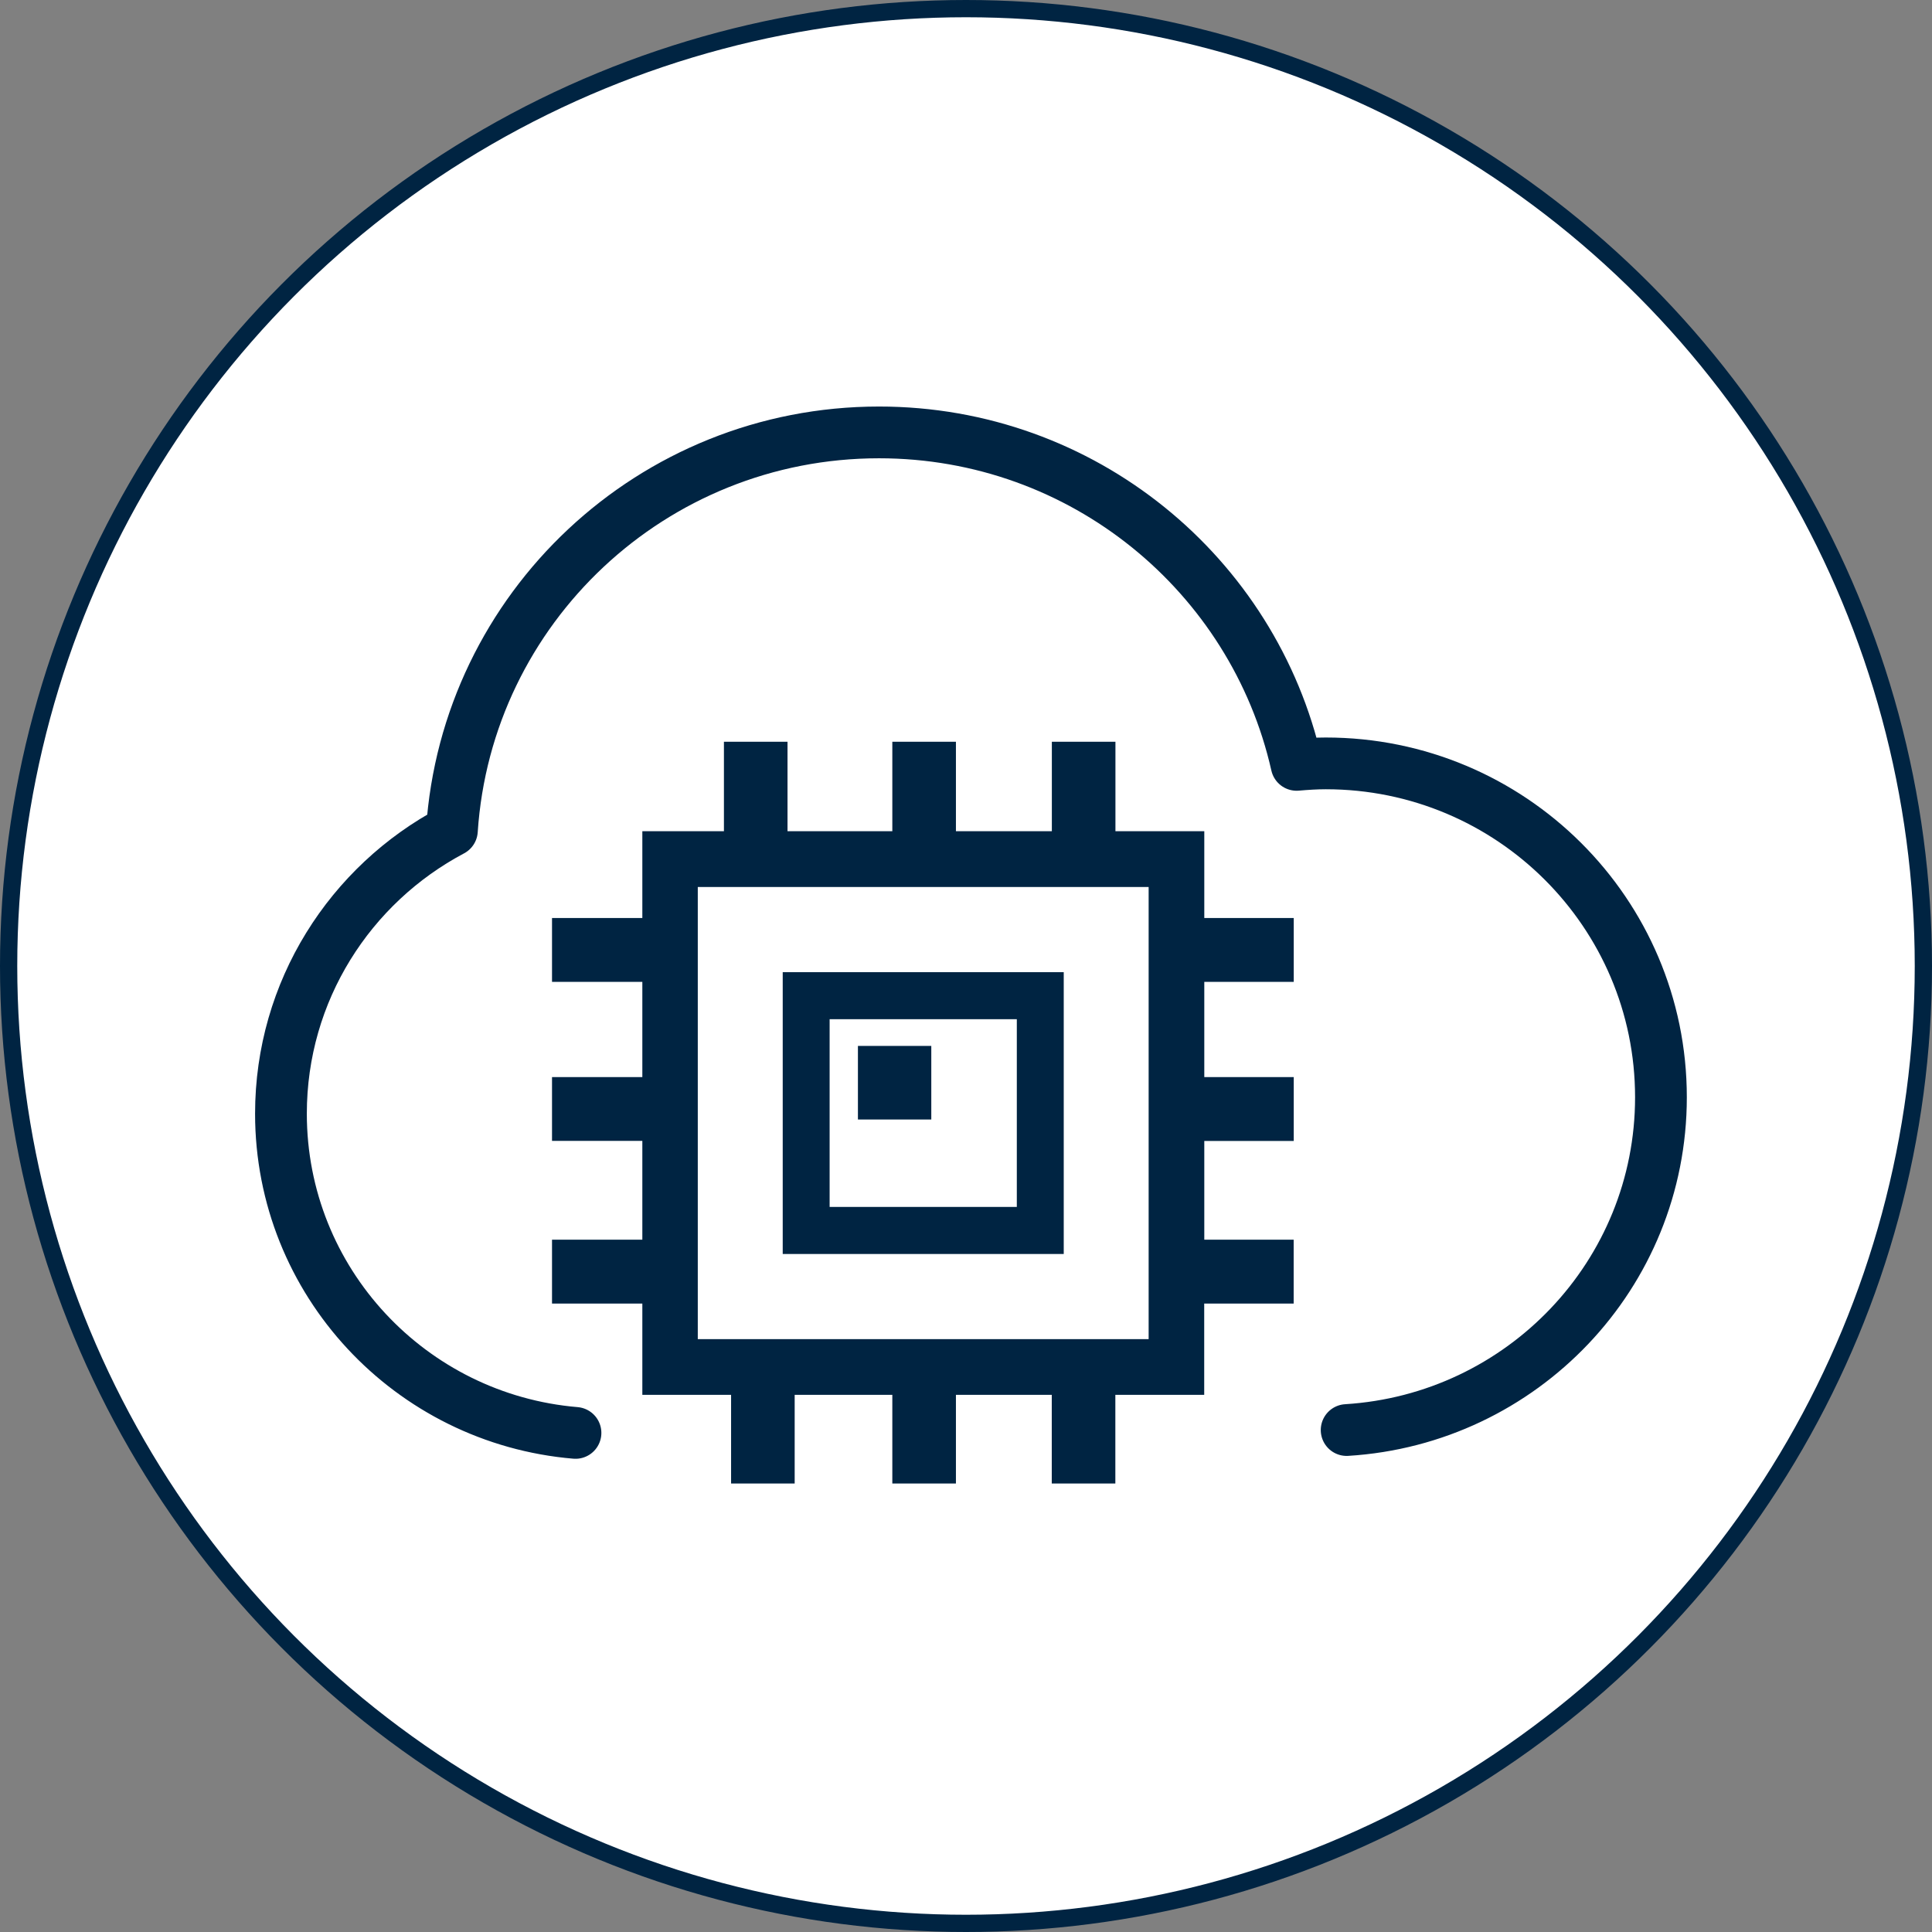
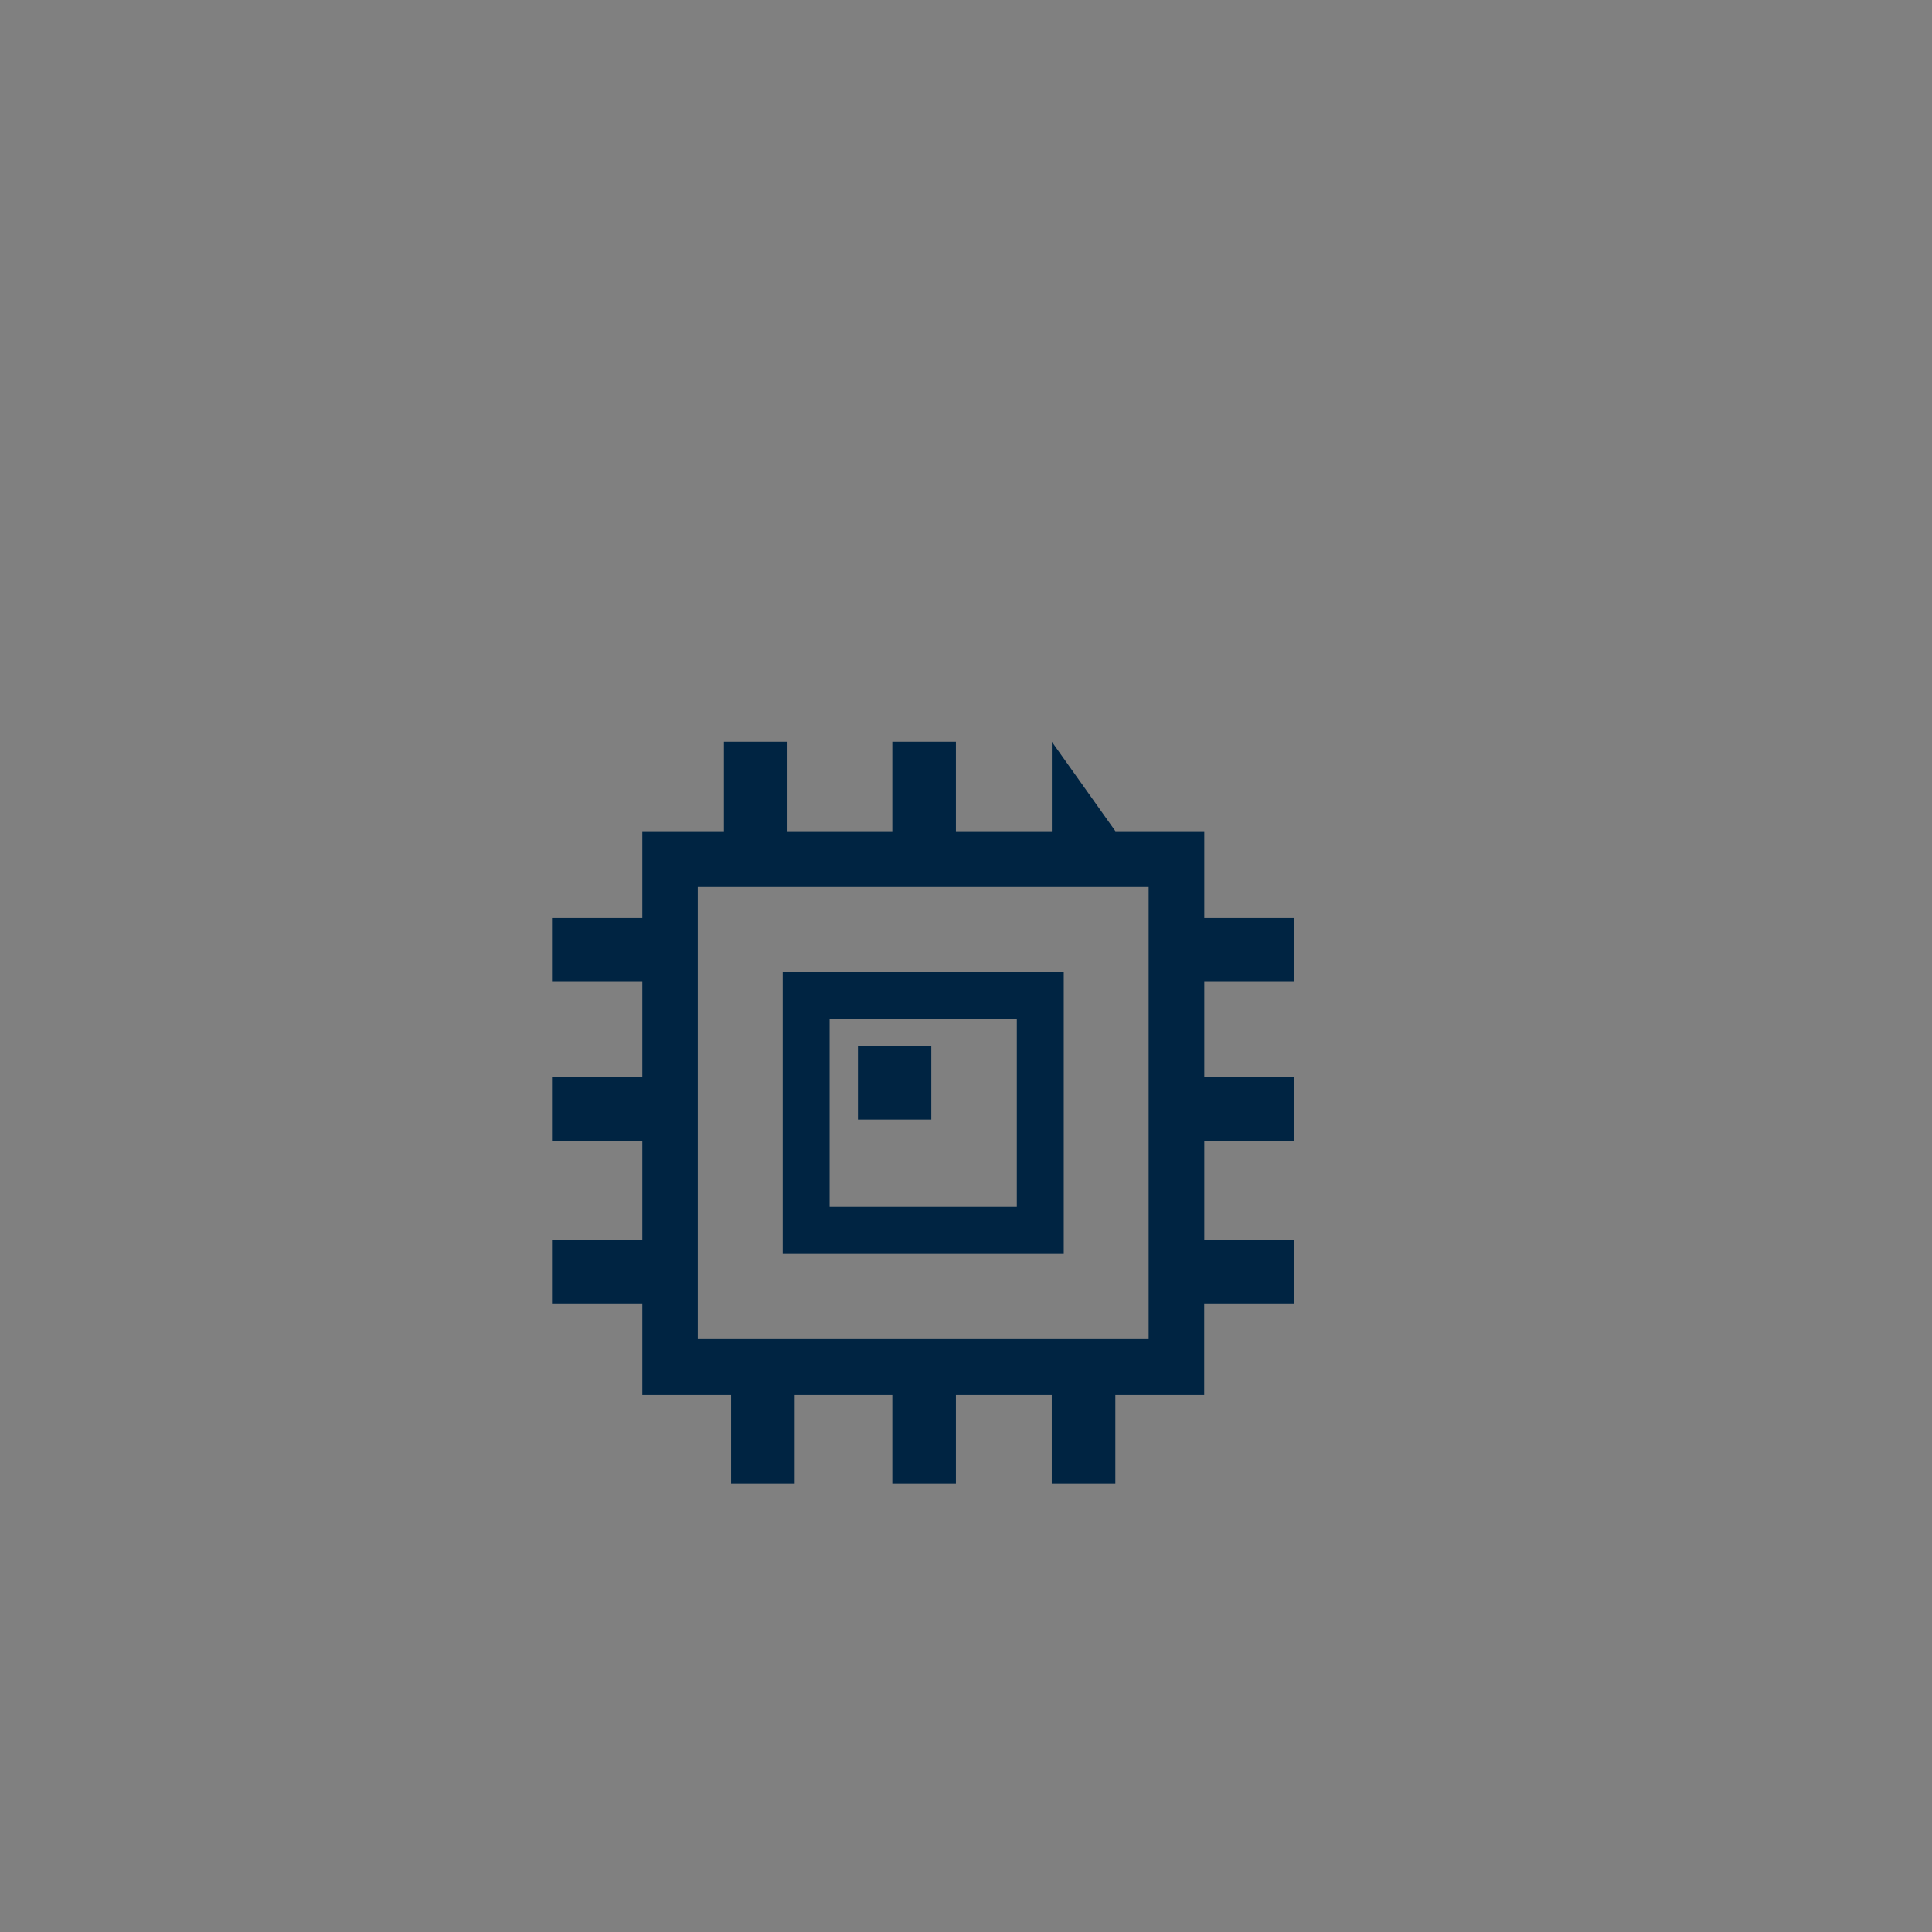
<svg xmlns="http://www.w3.org/2000/svg" xmlns:xlink="http://www.w3.org/1999/xlink" width="112px" height="112px" viewBox="0 0 112 112" version="1.1">
  <rect x="0" y="0" width="112" height="112" fill="#808080" stroke="none" />
  <title>icon03</title>
  <defs>
-     <path d="M60.977,43 L60.977,48.186 L55.416,48.186 L55.416,43 L51.729,43 L51.729,48.186 L45.653,48.186 L45.653,43 L41.967,43 L41.967,48.186 L37.237,48.186 L37.237,53.218 L32.001,53.218 L32.001,56.92 L37.237,56.92 L37.237,62.44 L32.001,62.44 L32.001,66.138 L37.237,66.138 L37.237,71.866 L32.001,71.866 L32.001,75.569 L37.237,75.569 L37.237,80.86 L42.382,80.86 L42.382,86 L46.068,86 L46.068,80.86 L51.729,80.86 L51.729,86 L55.416,86 L55.416,80.86 L60.972,80.86 L60.972,86 L64.658,86 L64.658,80.86 L69.809,80.86 L69.809,75.569 L74.995,75.569 L74.995,71.866 L69.814,71.866 L69.814,66.143 L75,66.143 L75,62.44 L69.814,62.44 L69.814,56.92 L75,56.92 L75,53.218 L69.814,53.218 L69.814,48.186 L64.663,48.186 L64.663,43 L60.977,43 Z M40.451,77.631 L66.588,77.631 L66.588,51.42 L40.451,51.42 L40.451,77.631 Z M45.375,72.695 L61.666,72.695 L61.666,56.357 L45.375,56.357 L45.375,72.695 Z M48.094,69.967 L58.946,69.967 L58.946,59.084 L48.094,59.084 L48.094,69.967 Z M49.735,64.899 L53.988,64.899 L53.988,60.633 L49.735,60.633 L49.735,64.899 Z" id="path-1" />
+     <path d="M60.977,43 L60.977,48.186 L55.416,48.186 L55.416,43 L51.729,43 L51.729,48.186 L45.653,48.186 L45.653,43 L41.967,43 L41.967,48.186 L37.237,48.186 L37.237,53.218 L32.001,53.218 L32.001,56.92 L37.237,56.92 L37.237,62.44 L32.001,62.44 L32.001,66.138 L37.237,66.138 L37.237,71.866 L32.001,71.866 L32.001,75.569 L37.237,75.569 L37.237,80.86 L42.382,80.86 L42.382,86 L46.068,86 L46.068,80.86 L51.729,80.86 L51.729,86 L55.416,86 L55.416,80.86 L60.972,80.86 L60.972,86 L64.658,86 L64.658,80.86 L69.809,80.86 L69.809,75.569 L74.995,75.569 L74.995,71.866 L69.814,71.866 L69.814,66.143 L75,66.143 L75,62.44 L69.814,62.44 L69.814,56.92 L75,56.92 L75,53.218 L69.814,53.218 L69.814,48.186 L64.663,48.186 L60.977,43 Z M40.451,77.631 L66.588,77.631 L66.588,51.42 L40.451,51.42 L40.451,77.631 Z M45.375,72.695 L61.666,72.695 L61.666,56.357 L45.375,56.357 L45.375,72.695 Z M48.094,69.967 L58.946,69.967 L58.946,59.084 L48.094,59.084 L48.094,69.967 Z M49.735,64.899 L53.988,64.899 L53.988,60.633 L49.735,60.633 L49.735,64.899 Z" id="path-1" />
  </defs>
  <g id="官网首页" stroke="none" stroke-width="1" fill="none" fill-rule="evenodd">
    <g id="产品-智能防损系统" transform="translate(-1048, -828)">
      <g id="introduce" transform="translate(448, 616)">
        <g id="icon03" transform="translate(600, 212)">
-           <circle id="椭圆形备份-3" stroke="#002442" fill="#FFFFFF" cx="56" cy="56" r="55.5" />
-           <path d="M78.066,82.901 C88.23,82.276 96.287,73.89 96.287,63.609 C96.287,52.92 87.588,44.254 76.857,44.254 C76.287,44.254 75.724,44.292 75.166,44.34 C72.674,33.309 62.785,25.067 50.958,25.067 C37.803,25.067 27.048,35.258 26.197,48.146 C20.303,51.271 16.287,57.445 16.287,64.56 C16.287,74.291 23.799,82.262 33.362,83.067" id="Stroke-1" stroke="#002442" stroke-width="3" stroke-linecap="round" stroke-linejoin="round" />
          <mask id="mask-2" fill="white">
            <use xlink:href="#path-1" />
          </mask>
          <use id="Clip-4" fill="#002442" xlink:href="#path-1" />
        </g>
      </g>
    </g>
  </g>
</svg>